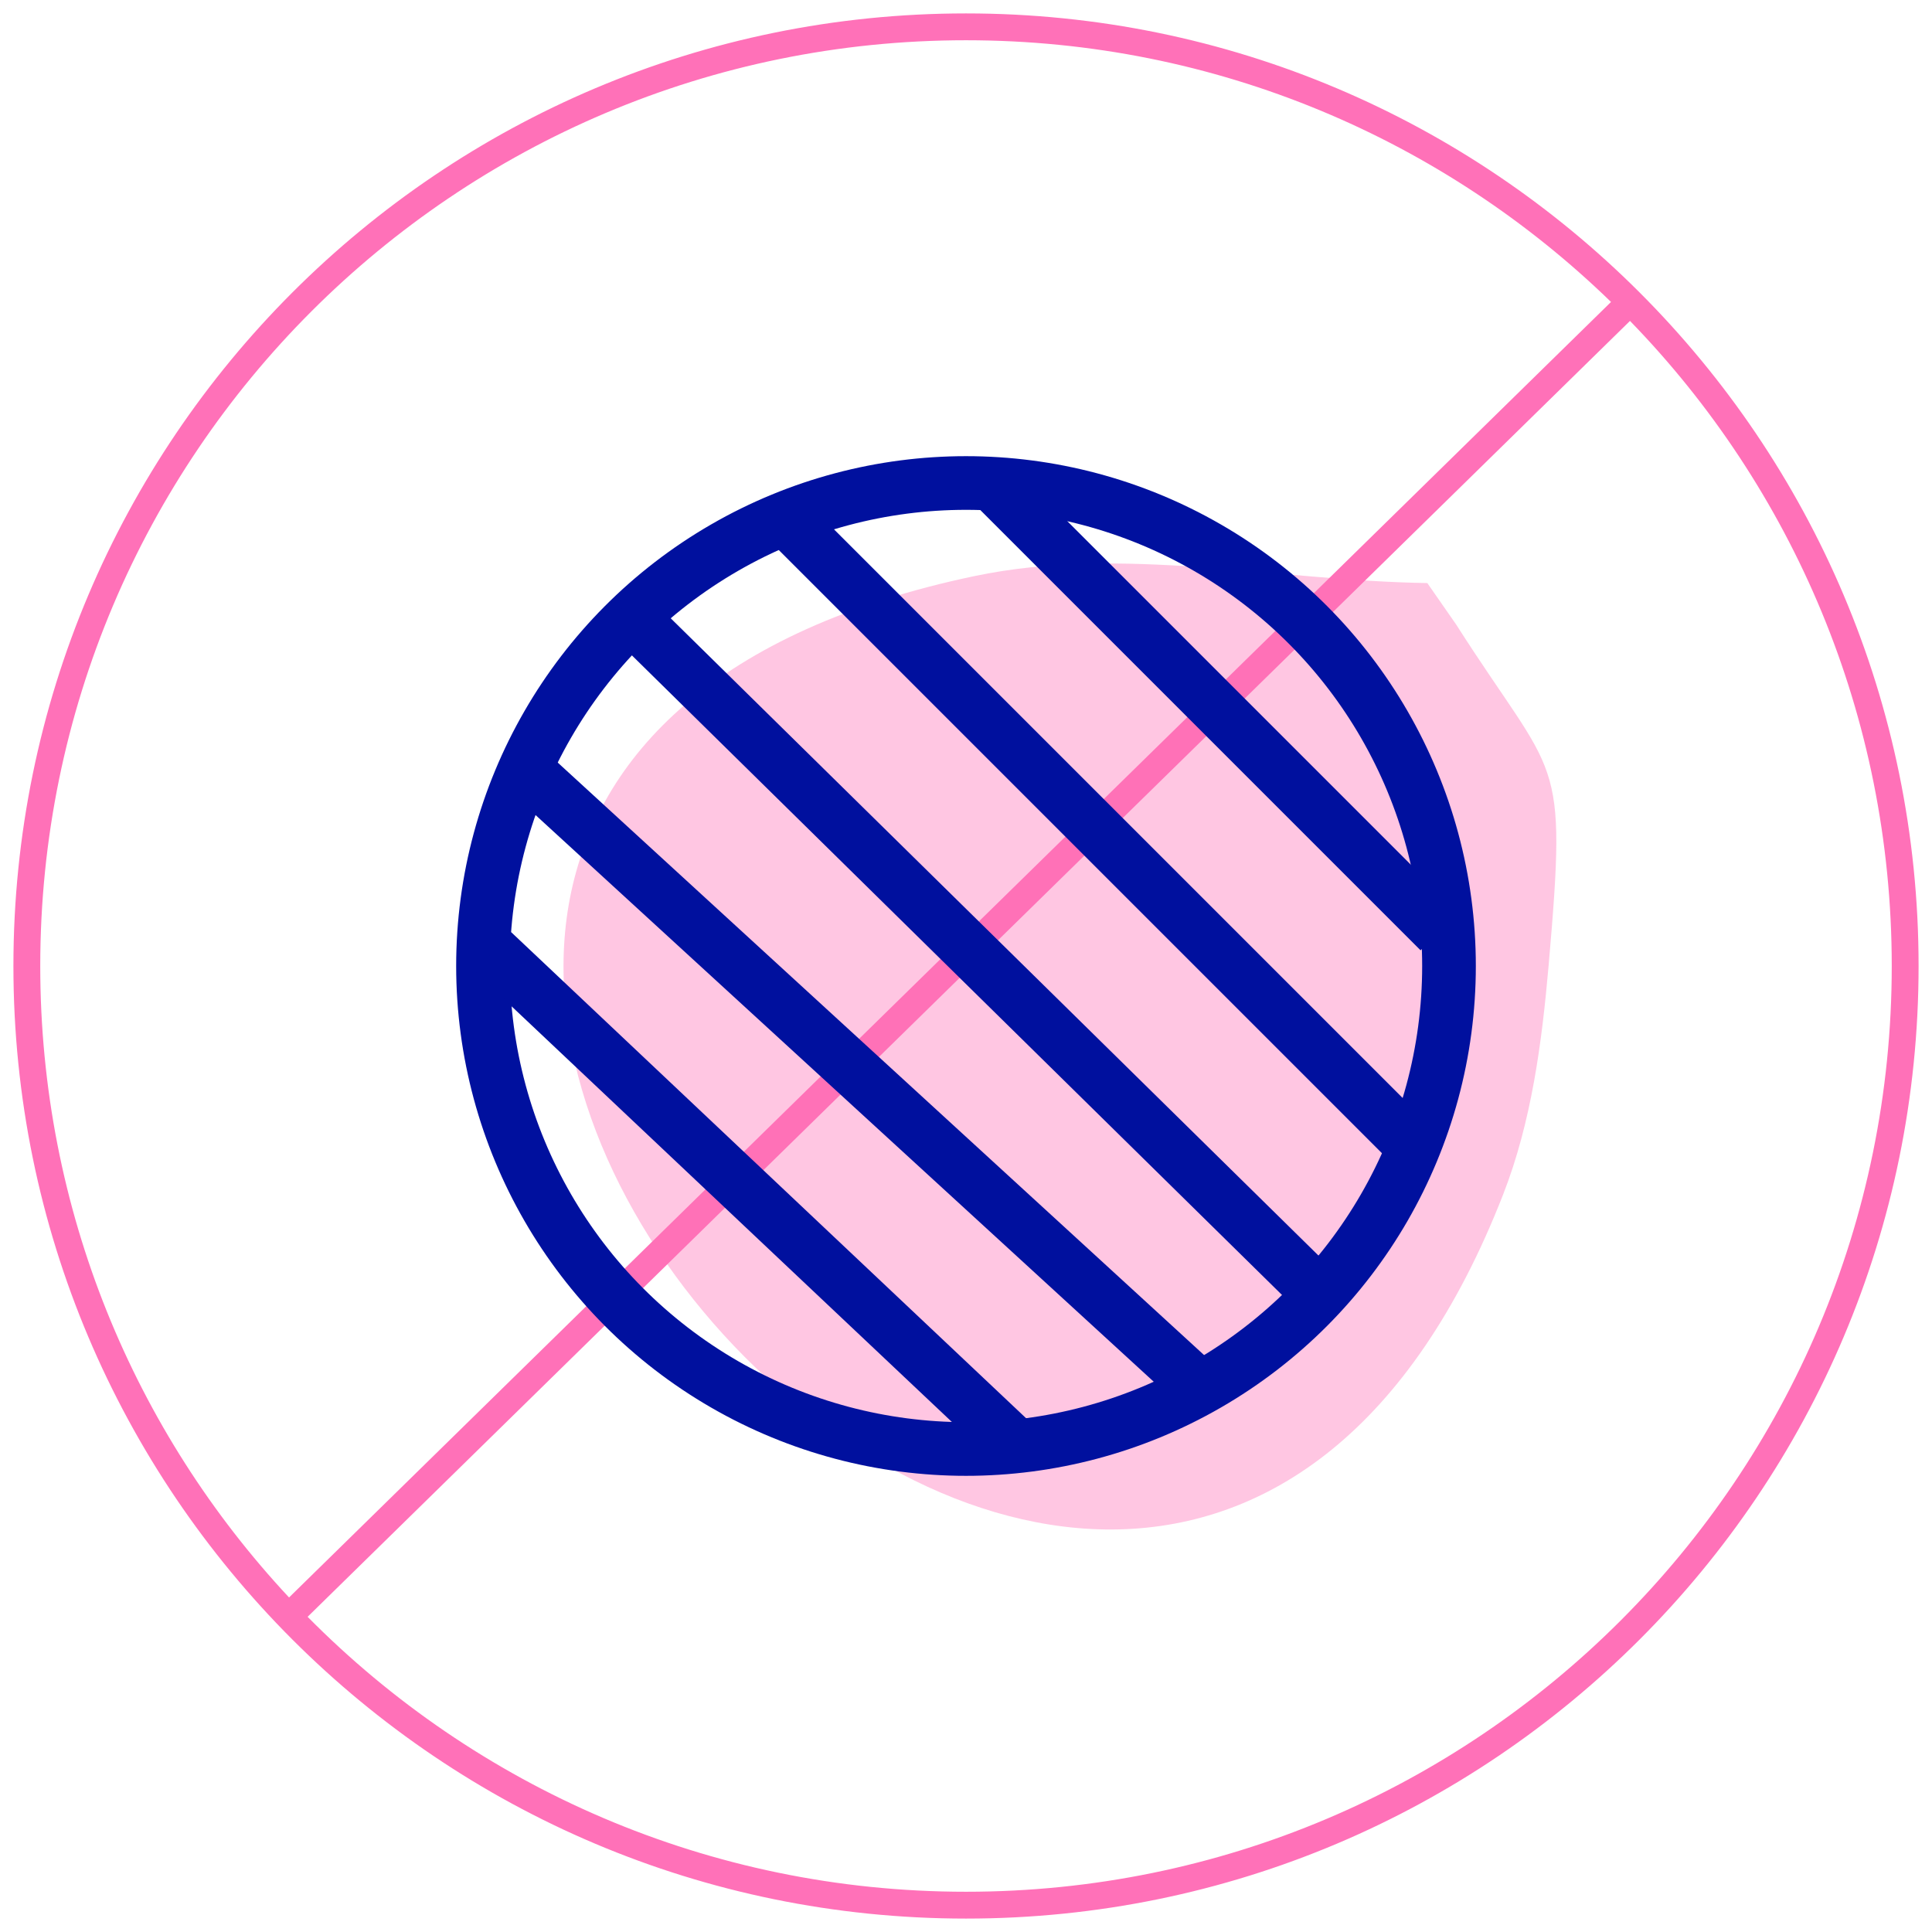
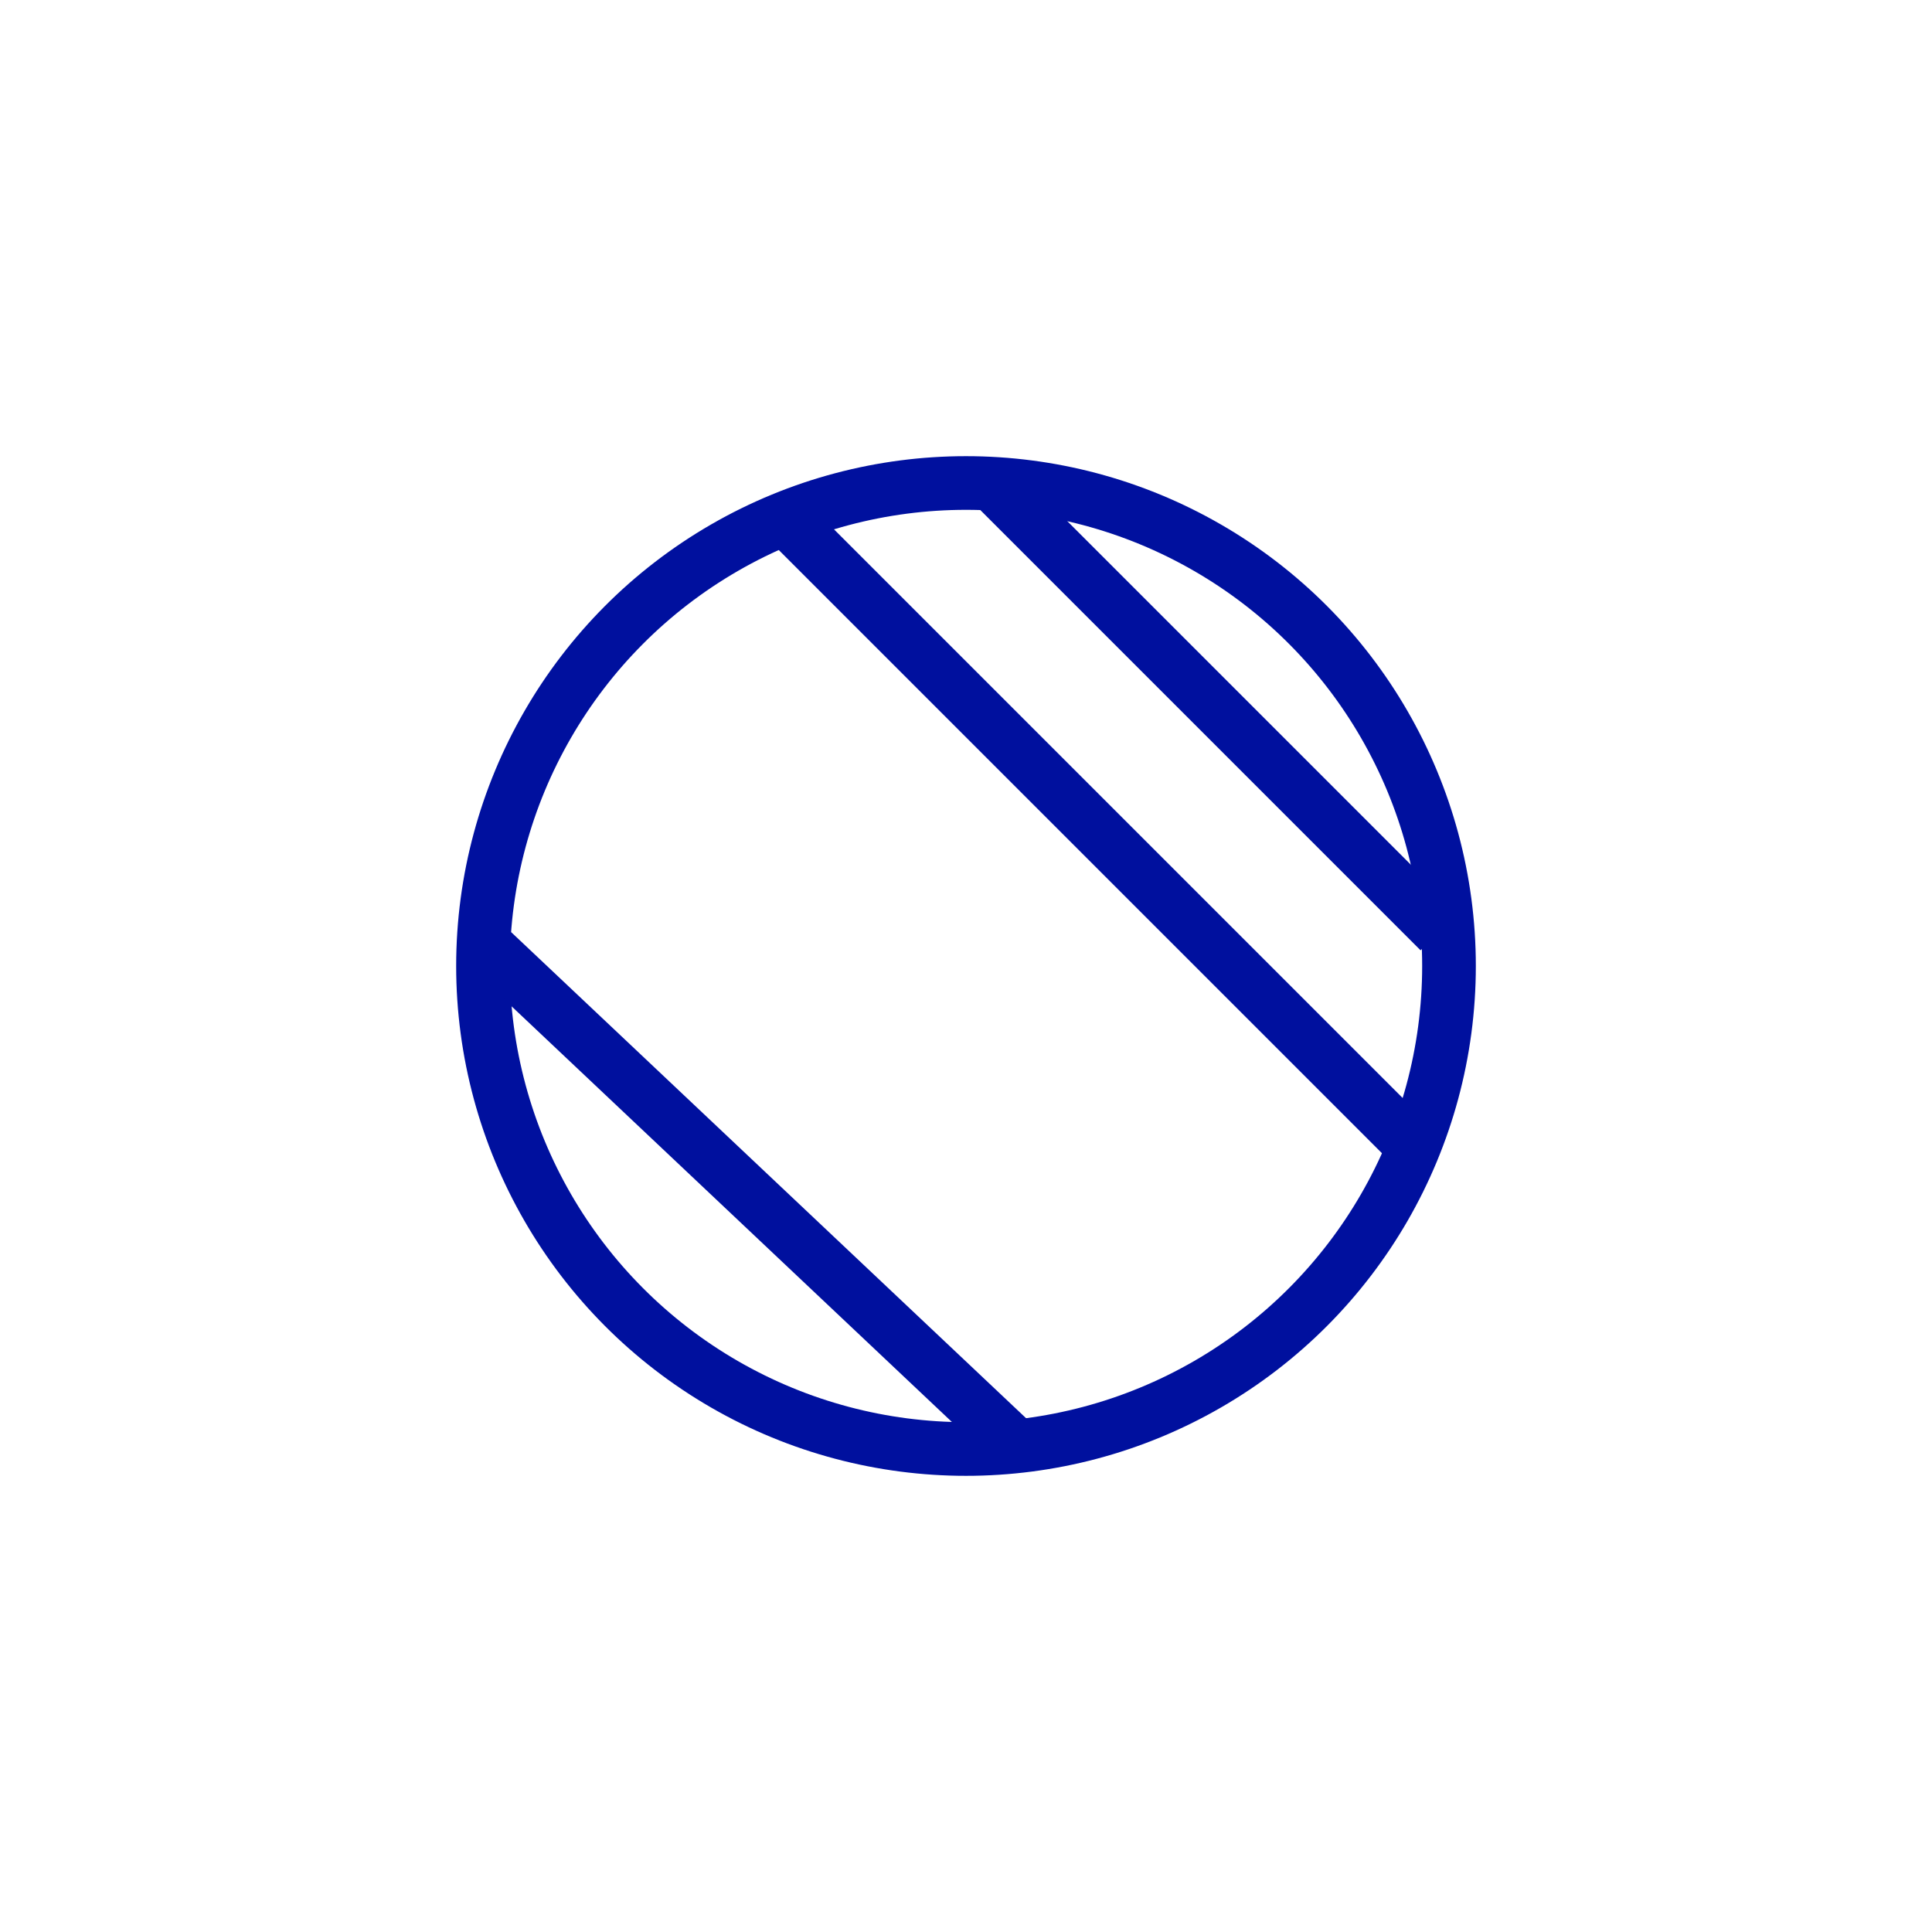
<svg xmlns="http://www.w3.org/2000/svg" width="72px" height="72px" viewBox="0 0 72 72" version="1.1">
  <title>icn_no_white_cast</title>
  <g id="Page-1" stroke="none" stroke-width="1" fill="none" fill-rule="evenodd">
    <g id="No-White-Cast" transform="translate(-28, -3)">
      <g id="icn_no_white_cast" transform="translate(28.5, 3.5)">
-         <path d="M35.5,0 C55.106,0 71,15.894 71,35.5 C71,55.106 55.106,71 35.5,71 C15.894,71 0,55.106 0,35.5 C0,15.894 15.894,0 35.5,0 Z M60.245,11.46 L10.964,59.754 C17.219,66.08 25.902,70 35.5,70 C54.554,70 70,54.554 70,35.5 C70,26.153 66.283,17.673 60.245,11.46 Z M35.5,1 C16.446,1 1,16.446 1,35.5 C1,44.596 4.52,52.87 10.272,59.033 L59.538,10.753 C53.325,4.717 44.846,1 35.5,1 Z" id="Combined-Shape" fill="#FF71B8" fill-rule="nonzero" />
-         <path d="M52.692,21.229 C47.063,21.143 41.313,19.813 35.806,20.971 C-2.596,29.045 41.698,79.454 55.522,44.004 C56.575,41.302 56.961,38.362 57.213,35.476 C57.914,27.424 57.533,28.676 53.768,22.776 L52.692,21.229 Z" id="Path-14" fill-opacity="0.4" fill="#FF71B8" />
        <circle id="Oval" stroke="#00109E" stroke-width="2" transform="translate(35.5, 35.5) scale(-1, 1) translate(-35.5, -35.5) " cx="35.5" cy="35.5" r="18" />
        <g id="Group-8" transform="translate(36, 35.354) scale(-1, 1) rotate(-45) translate(-36, -35.354) translate(17.5, 21.354)" stroke="#00109E" stroke-linecap="square" stroke-width="2">
          <line x1="8.186" y1="1.065" x2="29.399" y2="1.065" id="Line-2" />
-           <line x1="1.115" y1="13.793" x2="36.257" y2="14.08" id="Line-2-Copy-2" />
          <line x1="3.45" y1="7.429" x2="34.349" y2="7.429" id="Line-2-Copy" />
-           <line x1="2.529" y1="19.45" x2="35.056" y2="20.864" id="Line-2-Copy-3" />
          <line x1="6.065" y1="25.814" x2="30.601" y2="26.521" id="Line-2-Copy-4" />
        </g>
      </g>
    </g>
  </g>
</svg>